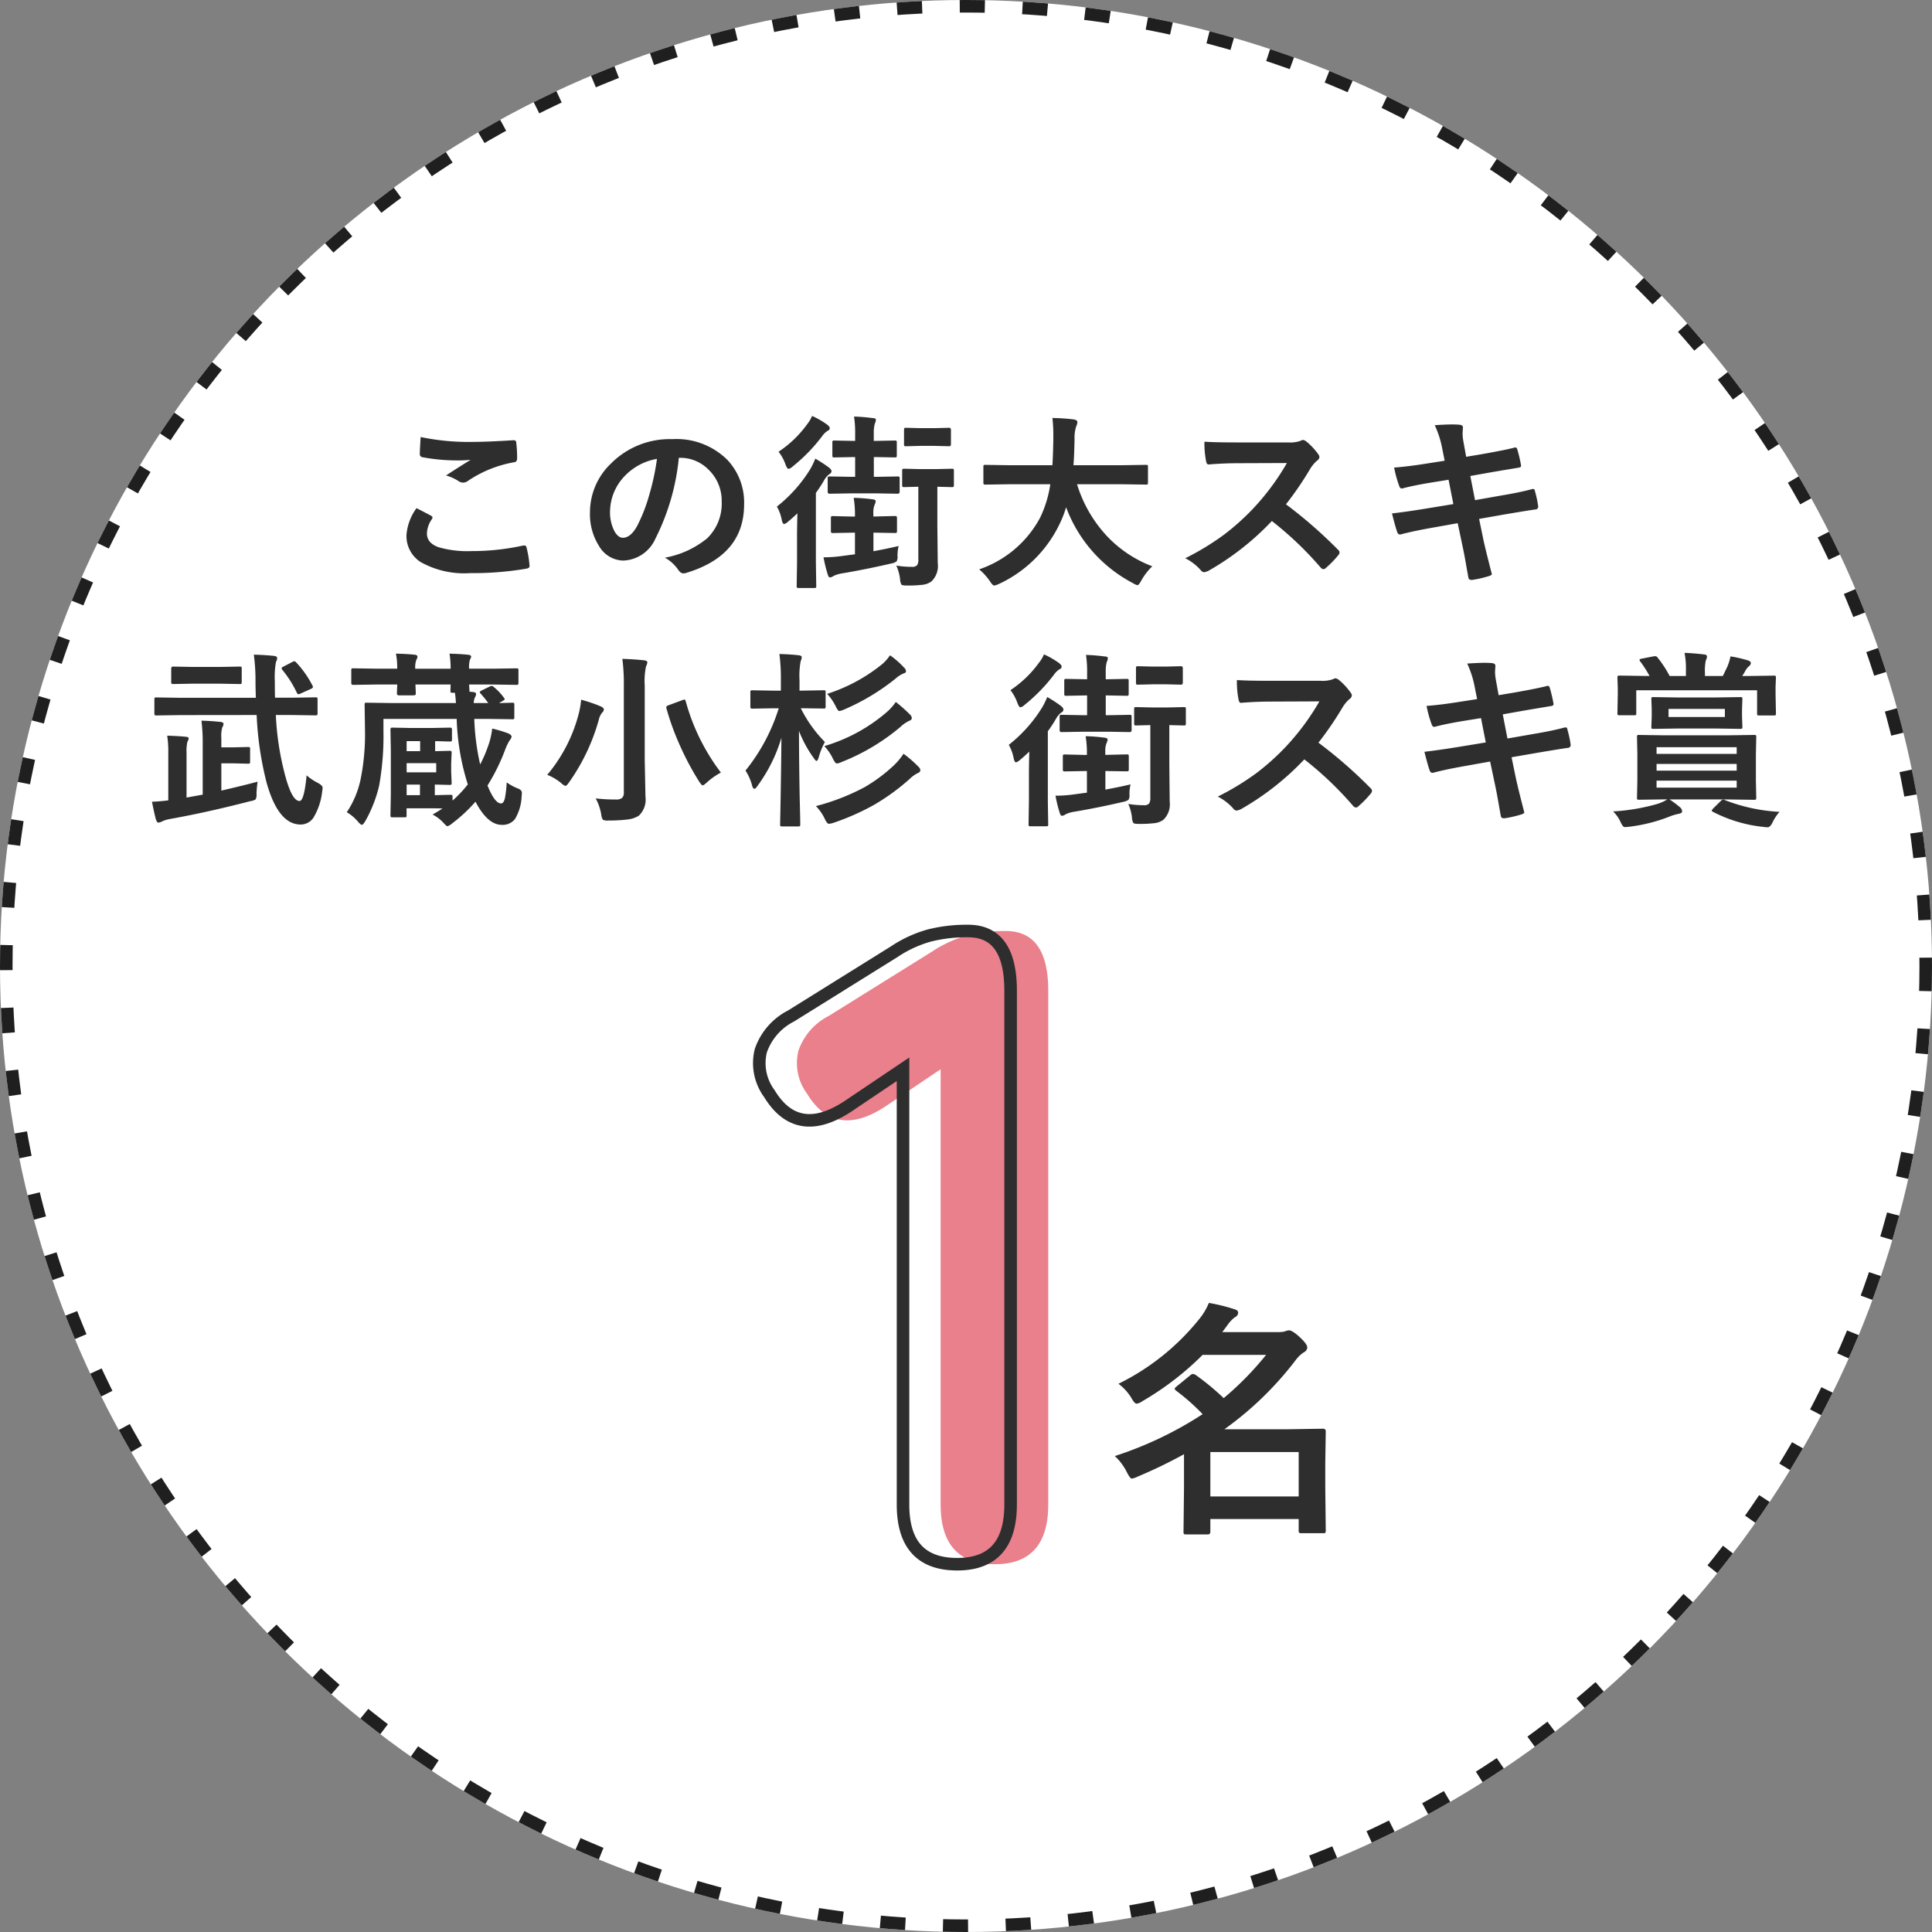
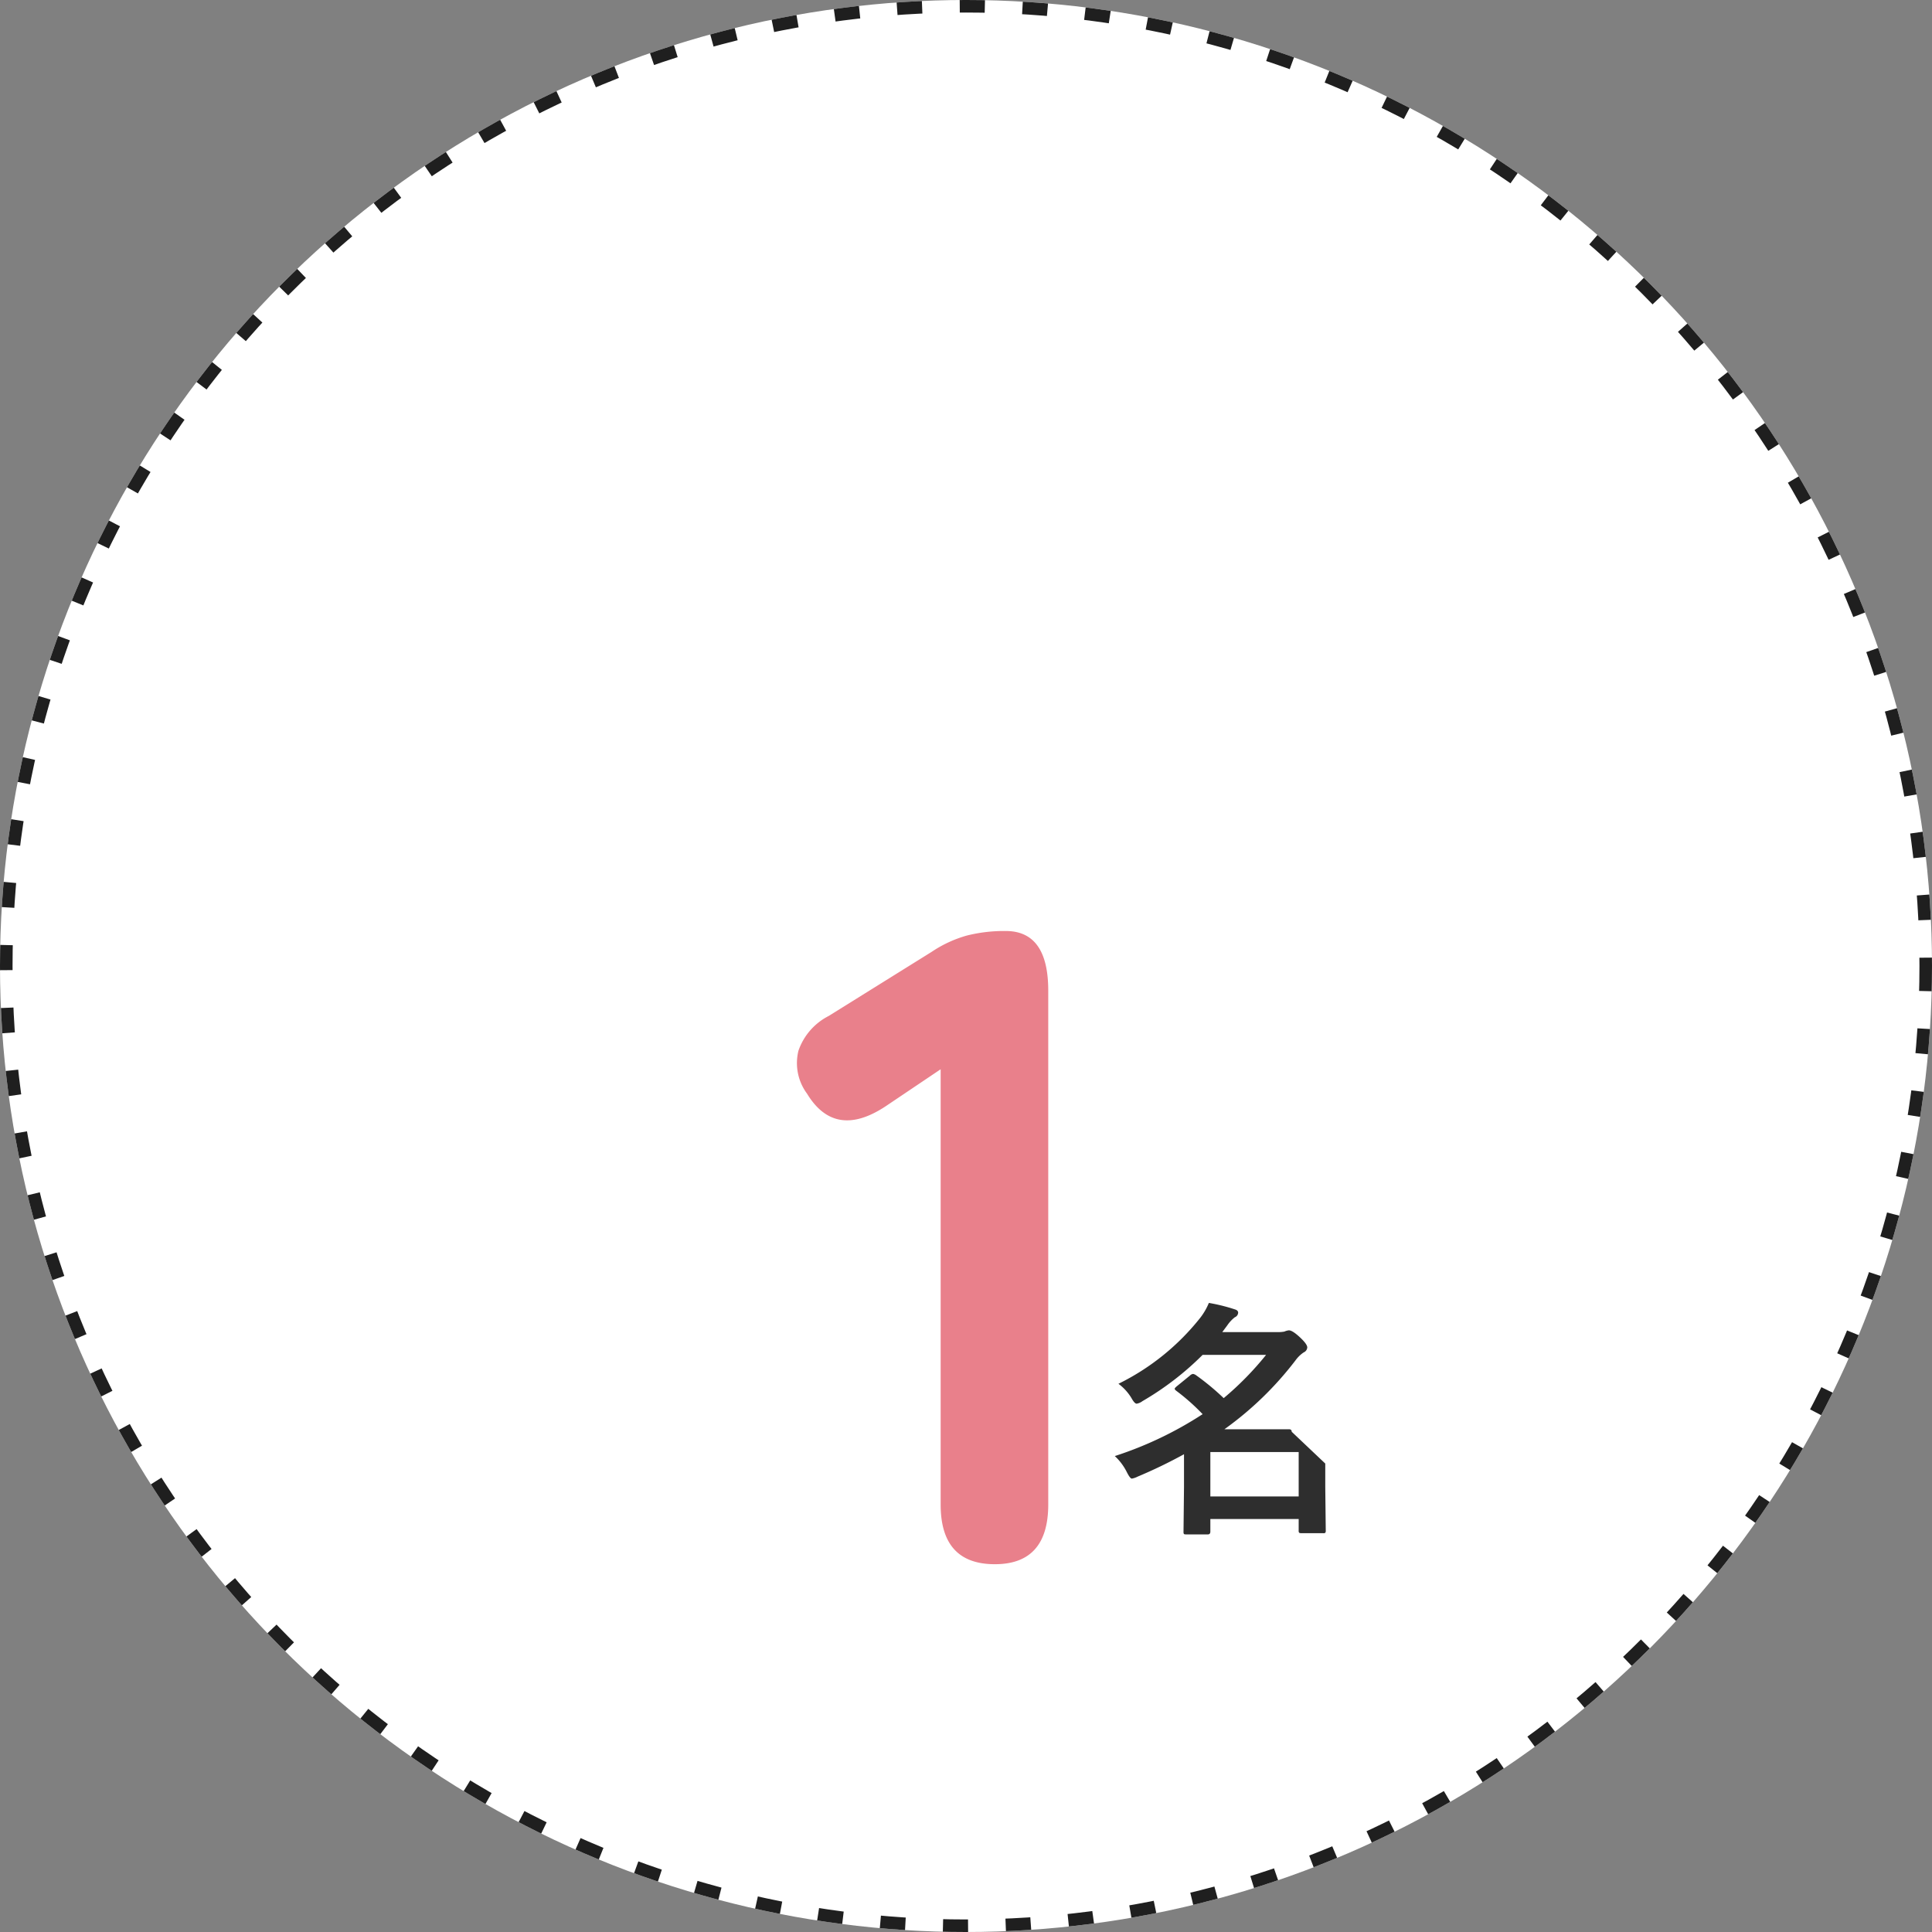
<svg xmlns="http://www.w3.org/2000/svg" width="154" height="154" viewBox="0 0 154 154">
  <rect x="0" y="0" width="154" height="154" fill="#808080" stroke="none" />
  <g id="この街大スキ_武蔵小杉_街スキ賞_ol" data-name="この街大スキ 武蔵小杉 街スキ賞_ol" transform="translate(-241.557 -73.963)">
    <g id="楕円形_350" data-name="楕円形 350" transform="translate(241.557 73.963)" fill="#fff" stroke="#1f1f1f" stroke-width="1" stroke-dasharray="2 3">
      <circle cx="77" cy="77" r="77" stroke="none" />
      <circle cx="77" cy="77" r="76.5" fill="none" />
    </g>
-     <path id="パス_6528" data-name="パス 6528" d="M-43.8-5.178q.579.293,1.157.6.117.066.117.146a.255.255,0,0,1-.044.125,2.094,2.094,0,0,0-.4,1.143q0,.769.93,1.1a8.288,8.288,0,0,0,2.629.308,19.053,19.053,0,0,0,4.065-.432.768.768,0,0,1,.132-.015.175.175,0,0,1,.183.154,8.491,8.491,0,0,1,.242,1.465v.029q0,.154-.256.2A25.135,25.135,0,0,1-39.516,0a7.094,7.094,0,0,1-3.962-.886A2.458,2.458,0,0,1-44.6-3.032,4.153,4.153,0,0,1-43.8-5.178Zm.33-5.669a18.8,18.8,0,0,0,4.211.388q1.033,0,3.179-.132h.044a.169.169,0,0,1,.183.168,10.083,10.083,0,0,1,.073,1.274q0,.293-.256.315a9.434,9.434,0,0,0-3.669,1.487.643.643,0,0,1-.381.132A.655.655,0,0,1-40.4-7.3a3.556,3.556,0,0,0-1.047-.483q1.223-.8,1.963-1.245a11.166,11.166,0,0,1-1.23.044,14.931,14.931,0,0,1-2.622-.256.243.243,0,0,1-.2-.271Q-43.537-9.749-43.471-10.847Zm20.58,1.655a18.147,18.147,0,0,1-1.875,6.46A2.916,2.916,0,0,1-27.322-1a2.285,2.285,0,0,1-1.919-1.143,4.734,4.734,0,0,1-.732-2.71,5.379,5.379,0,0,1,1.692-3.9A6.608,6.608,0,0,1-23.4-10.679a5.748,5.748,0,0,1,4.395,1.67,4.96,4.96,0,0,1,1.318,3.53q0,4.072-4.622,5.464a.852.852,0,0,1-.22.037q-.22,0-.425-.308A3.136,3.136,0,0,0-24-1.23a7.373,7.373,0,0,0,3.369-1.545,3.845,3.845,0,0,0,1.157-2.937,3.421,3.421,0,0,0-1.047-2.534,3.154,3.154,0,0,0-2.307-.945Zm-1.743.088A4.611,4.611,0,0,0-27.2-7.742a4.135,4.135,0,0,0-1.172,2.776A3.238,3.238,0,0,0-28-3.3q.293.483.645.483.615,0,1.128-.916a12.864,12.864,0,0,0,1-2.578A18.855,18.855,0,0,0-24.634-9.1ZM-5.555-.6A7.561,7.561,0,0,0-4.31-.5a.493.493,0,0,0,.425-.146A.819.819,0,0,0-3.8-1.091V-6.885l-1.113.029a.249.249,0,0,1-.154-.029.3.3,0,0,1-.022-.146V-8.159q0-.117.029-.139A.3.3,0,0,1-4.91-8.32l1.274.029H-2.4l1.274-.029q.117,0,.139.029a.252.252,0,0,1,.022.132v1.128a.249.249,0,0,1-.029.154.252.252,0,0,1-.132.022l-1.157-.029v3.149L-2.252-.8A1.713,1.713,0,0,1-2.75.659,1.466,1.466,0,0,1-3.468.93,9.624,9.624,0,0,1-4.713.989q-.366,0-.432-.073A.955.955,0,0,1-5.255.5,3.59,3.59,0,0,0-5.555-.6ZM-7.2-9.25h-.146v1.575h.256l1.633-.029a.232.232,0,0,1,.146.029.252.252,0,0,1,.022.132v1.069q0,.146-.168.146l-1.633-.029H-9.21l-1.655.029q-.161,0-.161-.146V-7.544q0-.117.029-.139a.252.252,0,0,1,.132-.022l1.67.029h.359V-9.25H-8.99l-1.494.029a.232.232,0,0,1-.146-.029.273.273,0,0,1-.022-.139v-1.018q0-.117.029-.139a.273.273,0,0,1,.139-.022l1.494.029h.154v-.483a8.856,8.856,0,0,0-.088-1.458,14.684,14.684,0,0,1,1.5.125q.242,0,.242.146a.883.883,0,0,1-.088.3,2.812,2.812,0,0,0-.081.784v.586H-7.2l1.516-.029a.232.232,0,0,1,.146.029.252.252,0,0,1,.022.132V-9.39q0,.125-.029.146a.273.273,0,0,1-.139.022ZM-7.21-3.223h-.168v1.479q1.143-.212,2.007-.417a3.359,3.359,0,0,0-.088.8.724.724,0,0,1-.073.425.968.968,0,0,1-.388.161Q-7.935-.308-9.84.015a2.4,2.4,0,0,0-.718.212.6.6,0,0,1-.286.117q-.1,0-.168-.212a10.733,10.733,0,0,1-.344-1.392,10.409,10.409,0,0,0,1.348-.088L-8.851-1.5V-3.223h-.212l-1.545.029q-.117,0-.139-.037a.3.3,0,0,1-.022-.146v-1a.232.232,0,0,1,.029-.146.252.252,0,0,1,.132-.022l1.545.037h.212v-.125A7.906,7.906,0,0,0-8.953-6a12.962,12.962,0,0,1,1.5.117q.256.022.256.168a1.261,1.261,0,0,1-.1.3,1.658,1.658,0,0,0-.088.63v.271h.168l1.545-.037q.117,0,.139.029A.273.273,0,0,1-5.5-4.38v1a.278.278,0,0,1-.026.154q-.026.029-.135.029Zm-4.8-5.9a11,11,0,0,1,1.077.7q.212.168.212.3a.27.27,0,0,1-.161.227,1.565,1.565,0,0,0-.425.491,10.415,10.415,0,0,1-.659,1.011V-.828l.029,1.846a.232.232,0,0,1-.029.146.252.252,0,0,1-.132.022h-1.238q-.117,0-.139-.029a.273.273,0,0,1-.022-.139l.029-1.846v-2.2q0-.6.029-1.736-.476.447-.732.652a.877.877,0,0,1-.315.2q-.132,0-.2-.33a3.372,3.372,0,0,0-.388-1.062,11.362,11.362,0,0,0,2.688-3.032A6.6,6.6,0,0,0-12.015-9.119Zm-.256-3.406a6.989,6.989,0,0,1,1.194.688q.212.168.212.286a.212.212,0,0,1-.146.2,1.479,1.479,0,0,0-.454.432,13.591,13.591,0,0,1-2.366,2.432.7.7,0,0,1-.315.183q-.11,0-.242-.344a3.633,3.633,0,0,0-.557-1.025,8.732,8.732,0,0,0,2.256-2.161A2.822,2.822,0,0,0-12.271-12.524Zm10.92.945q.146,0,.146.168v1.135q0,.168-.146.168l-1.172-.029H-3.6l-1.172.029a.232.232,0,0,1-.146-.029.273.273,0,0,1-.022-.139v-1.135q0-.125.037-.146a.229.229,0,0,1,.132-.022l1.172.029h1.077Zm4.8,4.5-1.9.029q-.125,0-.146-.037a.3.3,0,0,1-.022-.146v-1.23q0-.117.029-.139a.273.273,0,0,1,.139-.022l1.9.029H6.888q.044-.623.073-2.029v-.352a12.04,12.04,0,0,0-.073-1.384,16.3,16.3,0,0,1,1.721.117q.271.059.271.212a.754.754,0,0,1-.088.315,2.888,2.888,0,0,0-.139,1.047Q8.624-9.258,8.565-8.6h3.867l1.912-.029q.117,0,.139.029a.252.252,0,0,1,.022.132v1.23a.267.267,0,0,1-.029.161.252.252,0,0,1-.132.022l-1.912-.029H8.851a10.578,10.578,0,0,0,2.41,4.16,9.652,9.652,0,0,0,3.589,2.38A4.776,4.776,0,0,0,13.978.586q-.2.374-.315.374a1.177,1.177,0,0,1-.344-.154A11.257,11.257,0,0,1,7.979-5.251a8.685,8.685,0,0,1-.571,1.443,10.065,10.065,0,0,1-4.8,4.68,1.418,1.418,0,0,1-.359.117q-.125,0-.344-.344A4.737,4.737,0,0,0,1.051-.3,8.676,8.676,0,0,0,5.914-4.431,9.192,9.192,0,0,0,6.72-7.083Zm22.052,1.6A36.565,36.565,0,0,1,29.658-1.86a.324.324,0,0,1,.117.212.368.368,0,0,1-.1.22,8,8,0,0,1-1,1.025.278.278,0,0,1-.183.088.346.346,0,0,1-.212-.117,27.227,27.227,0,0,0-3.9-3.721A21.712,21.712,0,0,1,19.338-.19a1.274,1.274,0,0,1-.344.117.326.326,0,0,1-.256-.132,4.152,4.152,0,0,0-1.26-.981,20.846,20.846,0,0,0,3.105-1.89A19.324,19.324,0,0,0,22.759-5.01a19.336,19.336,0,0,0,2.82-3.765l-3.867.015q-1.157,0-2.373.1-.146.015-.2-.256a7.2,7.2,0,0,1-.132-1.56q.806.059,2.534.059h4.124a2.467,2.467,0,0,0,1.033-.139.282.282,0,0,1,.168-.059.616.616,0,0,1,.256.117A5.322,5.322,0,0,1,28.1-9.448a.429.429,0,0,1,.073.19.4.4,0,0,1-.2.3,2.881,2.881,0,0,0-.549.667A25.994,25.994,0,0,1,25.505-5.486ZM38.153-8.958l-.19-.959a7.839,7.839,0,0,0-.6-1.875q.908-.059,1.377-.059.315,0,.571.022.3.022.3.22l-.029.469a3.491,3.491,0,0,0,.059.608l.227,1.26,1.23-.205q1.948-.344,2.681-.542.125,0,.168.168a11.066,11.066,0,0,1,.3,1.289q0,.139-.227.161l-1.318.22q-.784.132-1.187.205L40.2-7.742l.374,1.926L42.746-6.2q1.406-.234,2.351-.491a.524.524,0,0,1,.11-.015q.132,0,.146.183a8.519,8.519,0,0,1,.256,1.194.227.227,0,0,1-.227.256q-.505.066-2.41.388L40.9-4.321l.344,1.67q.2.916.667,2.71V.081q0,.081-.2.146a8.764,8.764,0,0,1-1.362.315H40.3q-.227,0-.256-.183-.029-.161-.125-.7-.205-1.2-.352-1.868l-.374-1.772-2.043.366q-1.494.264-2.432.513a.394.394,0,0,1-.125.022q-.154,0-.22-.19-.176-.513-.417-1.487,1.157-.132,2.791-.4l2.1-.344-.381-1.941-1.406.227q-1.34.22-2.234.454a.43.43,0,0,1-.1.015q-.117,0-.183-.168a9.583,9.583,0,0,1-.417-1.5q1.121-.081,2.666-.33ZM-62.633,11.317l-1.9.029q-.117,0-.139-.037a.273.273,0,0,1-.022-.139v-1.1q0-.117.029-.139a.252.252,0,0,1,.132-.022l1.9.029h6.028q-.029-.842-.029-1.289A15.357,15.357,0,0,0-56.767,6.5q.894.022,1.619.1.242.029.242.183a.883.883,0,0,1-.1.315,6.646,6.646,0,0,0-.088,1.5q0,.9.015,1.333h1.311l1.919-.029q.117,0,.139.029a.252.252,0,0,1,.022.132v1.1a.249.249,0,0,1-.029.154.252.252,0,0,1-.132.022l-1.919-.029h-1.245a22.513,22.513,0,0,0,.645,4.438q.586,2.417,1.245,2.417.366,0,.564-2.043a4.385,4.385,0,0,0,.894.6q.381.205.381.388a2.579,2.579,0,0,1-.037.308,5.128,5.128,0,0,1-.674,2.043,1.22,1.22,0,0,1-1.04.579q-1.787,0-2.717-3.347a26.277,26.277,0,0,1-.791-5.383Zm6.167,5.31a8.189,8.189,0,0,0-.088.959.8.8,0,0,1-.073.454,1.062,1.062,0,0,1-.4.132q-3.435.894-6.511,1.443a2.468,2.468,0,0,0-.557.183.675.675,0,0,1-.264.088q-.139,0-.212-.256-.1-.322-.315-1.406.7-.029,1.3-.11V14.291a7.852,7.852,0,0,0-.088-1.333q.93.029,1.5.088.212.022.212.132a.358.358,0,0,1-.037.146q-.044.088-.059.11a3.13,3.13,0,0,0-.073.857v3.6l1.289-.234v-4.08a14.168,14.168,0,0,0-.1-1.816q.776.022,1.516.1.242.022.242.168a.565.565,0,0,1-.1.271,2.587,2.587,0,0,0-.073.85v.74h.886l1.245-.029q.117,0,.139.029a.252.252,0,0,1,.022.132v1q0,.125-.029.146a.252.252,0,0,1-.132.022l-1.245-.029h-.886v2.175Q-57.748,16.964-56.466,16.627ZM-59.5,8.812h-2.095l-1.611.029q-.1,0-.125-.037a.273.273,0,0,1-.022-.139V7.611q0-.161.146-.161l1.611.029H-59.5l1.6-.029q.125,0,.146.029a.252.252,0,0,1,.022.132V8.666a.249.249,0,0,1-.029.154.273.273,0,0,1-.139.022ZM-53.39,7.12A7.954,7.954,0,0,1-52.1,8.951a.255.255,0,0,1,.044.125q0,.081-.146.146l-.8.359a.564.564,0,0,1-.212.073q-.051,0-.117-.1A8.562,8.562,0,0,0-54.5,7.706a.229.229,0,0,1-.051-.117q0-.073.146-.139l.718-.374a.4.4,0,0,1,.146-.051A.26.26,0,0,1-53.39,7.12Zm13.944-.461a.427.427,0,0,1-.088.22,2.021,2.021,0,0,0-.073.74h1.875l1.89-.029q.117,0,.139.029a.2.2,0,0,1,.029.132v.981q0,.125-.037.154a.229.229,0,0,1-.132.022l-1.89-.029h-1.875q.007.146.022.344.007.117.007.146v.081l.286.029q.242.022.242.161a.55.55,0,0,1-.088.256,1.245,1.245,0,0,0-.1.461h1.157a8.668,8.668,0,0,0-.615-.762.161.161,0,0,1-.059-.1q0-.059.146-.139l.645-.315a.5.5,0,0,1,.168-.051.275.275,0,0,1,.146.081,4.264,4.264,0,0,1,.813.857.24.24,0,0,1,.066.117q0,.059-.176.154l-.278.161,1.047-.029q.132,0,.154.029a.252.252,0,0,1,.022.132v.974a.267.267,0,0,1-.029.161.3.3,0,0,1-.146.022l-2.029-.029h-.989a19.33,19.33,0,0,0,.469,3.633,10.735,10.735,0,0,0,.645-1.5,5.988,5.988,0,0,0,.315-1.362,10.042,10.042,0,0,1,1.289.388q.256.117.256.271a.7.7,0,0,1-.168.3,4.569,4.569,0,0,0-.33.688,15.816,15.816,0,0,1-1.421,2.893q.579,1.428,1.077,1.428.22,0,.315-.447a9.046,9.046,0,0,0,.139-1.23,3.937,3.937,0,0,0,.872.476q.337.125.337.352,0,.081-.022.308a3.744,3.744,0,0,1-.535,1.794,1.247,1.247,0,0,1-1.04.454q-1.135,0-2.1-1.846a12.492,12.492,0,0,1-1.875,1.743,1,1,0,0,1-.366.212q-.066,0-.286-.242a3.077,3.077,0,0,0-.894-.688q.374-.212.791-.483-.256-.015-1.033-.015h-1.831v.542a.292.292,0,0,1-.022.154.3.3,0,0,1-.146.022H-45.7a.249.249,0,0,1-.154-.029.3.3,0,0,1-.022-.146l.029-1.619V14.1l-.029-1.6q0-.132.037-.161a.3.3,0,0,1,.146-.022l1.465.029H-42.6l1.443-.029q.132,0,.154.037a.215.215,0,0,1,.029.139v.769q0,.117-.037.139a.3.3,0,0,1-.146.022l-.352-.007q-.359-.015-.806-.022v.8l1.143-.029q.125,0,.146.029A.252.252,0,0,1-41,14.32l-.037.886v.63l.037.872a.259.259,0,0,1-.026.146q-.026.029-.143.029l-1.172-.029V17.7l1.23-.029q.132,0,.154.029a.2.2,0,0,1,.029.132v.3a9.566,9.566,0,0,0,1.216-1.289,19.217,19.217,0,0,1-.886-5.222h-5.837V12.6a22.311,22.311,0,0,1-.344,4.343,10.694,10.694,0,0,1-1.1,2.82q-.183.3-.278.3t-.3-.242a3.533,3.533,0,0,0-.9-.762,7.448,7.448,0,0,0,1.106-2.651,18.155,18.155,0,0,0,.344-3.926l-.029-1.985q0-.125.029-.146a.273.273,0,0,1,.139-.022l2.051.029h5.061q-.037-.535-.081-.82h-.19q-.125,0-.146-.029a.273.273,0,0,1-.022-.139l.015-.491h-2.805l.029.718q0,.146-.161.146H-45.2q-.161,0-.161-.146,0-.029.007-.249t.022-.469h-1.611l-1.875.029q-.125,0-.154-.037A.273.273,0,0,1-49,8.731V7.75q0-.117.029-.139a.3.3,0,0,1,.146-.022l1.875.029h1.611a5.878,5.878,0,0,0-.1-1.2q.9.022,1.5.088.212.022.212.154a.394.394,0,0,1-.073.22,1.675,1.675,0,0,0-.1.74h2.82a7.535,7.535,0,0,0-.088-1.2q.872.022,1.494.088Q-39.446,6.534-39.446,6.659Zm-2.783,9.221v-.732h-2.358v.732ZM-44.587,17.7h1.062v-.842h-1.062Zm0-3.508h1.077v-.8h-1.077Zm15.065,3.765a13.263,13.263,0,0,0,1.589.088.763.763,0,0,0,.527-.132.615.615,0,0,0,.132-.454V8.98a15.581,15.581,0,0,0-.117-2.146q.93.029,1.736.117.256.029.256.168a1.02,1.02,0,0,1-.11.33,5.665,5.665,0,0,0-.1,1.5v5.9l.059,2.981a1.751,1.751,0,0,1-.542,1.516,2.17,2.17,0,0,1-.886.293,12.466,12.466,0,0,1-1.538.081.789.789,0,0,1-.432-.066,1.017,1.017,0,0,1-.125-.4A4.067,4.067,0,0,0-29.522,17.953Zm-3.86-1.875a12.331,12.331,0,0,0,2.461-4.68,6.9,6.9,0,0,0,.242-1.311,12.184,12.184,0,0,1,1.553.527q.256.117.256.242a.3.3,0,0,1-.117.242,1.436,1.436,0,0,0-.286.6,16.044,16.044,0,0,1-2.366,4.973q-.2.286-.286.286a.867.867,0,0,1-.33-.212A4.124,4.124,0,0,0-33.382,16.078Zm13.843-.183a5.565,5.565,0,0,0-1.121.791q-.249.227-.33.227t-.271-.286a22.419,22.419,0,0,1-1.575-2.966,20.61,20.61,0,0,1-1.04-2.878.617.617,0,0,1-.015-.11q0-.088.227-.161l1.047-.388a.743.743,0,0,1,.176-.051q.059,0,.1.139A16.645,16.645,0,0,0-19.539,15.895Zm6.525-5.127h-.154a10.392,10.392,0,0,0,1.919,2.688,5.7,5.7,0,0,0-.491,1.223q-.088.286-.168.286t-.227-.227a9.414,9.414,0,0,1-1.179-2.168q.007,2.607.059,5.391.015.542.037,1.553.007.439.007.513,0,.117-.037.139a.3.3,0,0,1-.146.022H-14.64a.249.249,0,0,1-.154-.029.252.252,0,0,1-.022-.132q0-.081.022-1.113.059-3.171.081-5.793a12.493,12.493,0,0,1-1.919,3.853q-.139.212-.242.212t-.176-.256a4.009,4.009,0,0,0-.527-1.194,15.01,15.01,0,0,0,2.651-4.966h-.417l-1.677.029q-.117,0-.146-.037a.3.3,0,0,1-.022-.146V9.508a.232.232,0,0,1,.029-.146.273.273,0,0,1,.139-.022l1.677.029h.586V8.578a15.25,15.25,0,0,0-.117-2.131q.82.022,1.538.1.242.029.242.154a.944.944,0,0,1-.088.33,6.441,6.441,0,0,0-.088,1.516v.82h.256l1.663-.029q.117,0,.139.029a.273.273,0,0,1,.022.139v1.106a.267.267,0,0,1-.029.161.229.229,0,0,1-.132.022Zm1.047,7.8a17.521,17.521,0,0,0,3.867-1.5,12.557,12.557,0,0,0,2.344-1.743,5.1,5.1,0,0,0,.776-.93,9.1,9.1,0,0,1,1.194,1.04.4.4,0,0,1,.146.264q0,.168-.242.256a2.538,2.538,0,0,0-.615.454,17.38,17.38,0,0,1-2.842,2.065A19.577,19.577,0,0,1-10.6,19.916a1.809,1.809,0,0,1-.33.066q-.139,0-.315-.366A3.649,3.649,0,0,0-11.967,18.568Zm6.372-8.3a11.865,11.865,0,0,1,1.128,1,.429.429,0,0,1,.146.271q0,.168-.2.227a2.717,2.717,0,0,0-.718.5A16.765,16.765,0,0,1-9.96,15.074a.939.939,0,0,1-.344.1q-.11,0-.3-.374a3.941,3.941,0,0,0-.688-1.011,13.456,13.456,0,0,0,4.907-2.651A4.359,4.359,0,0,0-5.595,10.27Zm-.461-3.721a6.83,6.83,0,0,1,1.106.967.444.444,0,0,1,.168.3q0,.125-.183.176a2.147,2.147,0,0,0-.63.4,17.67,17.67,0,0,1-4.167,2.5,1.959,1.959,0,0,1-.33.1q-.117,0-.3-.388a4.159,4.159,0,0,0-.674-.981,13.491,13.491,0,0,0,4.424-2.4A3.8,3.8,0,0,0-6.056,6.549ZM12.934,18.4a7.561,7.561,0,0,0,1.245.1.493.493,0,0,0,.425-.146.819.819,0,0,0,.088-.447V12.115l-1.113.029a.249.249,0,0,1-.154-.029.3.3,0,0,1-.022-.146V10.841q0-.117.029-.139a.3.3,0,0,1,.146-.022l1.274.029H16.09l1.274-.029q.117,0,.139.029a.252.252,0,0,1,.022.132v1.128a.249.249,0,0,1-.029.154.252.252,0,0,1-.132.022l-1.157-.029v3.149l.029,2.937a1.713,1.713,0,0,1-.5,1.458,1.466,1.466,0,0,1-.718.271,9.624,9.624,0,0,1-1.245.059q-.366,0-.432-.073a.955.955,0,0,1-.11-.417A3.59,3.59,0,0,0,12.934,18.4ZM11.286,9.75h-.146v1.575H11.4l1.633-.029a.232.232,0,0,1,.146.029.252.252,0,0,1,.022.132v1.069q0,.146-.168.146L11.4,12.643H9.279l-1.655.029q-.161,0-.161-.146V11.456q0-.117.029-.139a.252.252,0,0,1,.132-.022l1.67.029h.359V9.75H9.5L8,9.779a.232.232,0,0,1-.146-.029.273.273,0,0,1-.022-.139V8.592q0-.117.029-.139A.273.273,0,0,1,8,8.431L9.5,8.46h.154V7.977A8.856,8.856,0,0,0,9.565,6.52a14.684,14.684,0,0,1,1.5.125q.242,0,.242.146a.883.883,0,0,1-.088.3,2.812,2.812,0,0,0-.081.784V8.46h.146L12.8,8.431a.232.232,0,0,1,.146.029.252.252,0,0,1,.022.132V9.61q0,.125-.029.146a.273.273,0,0,1-.139.022Zm-.007,6.028H11.11v1.479q1.143-.212,2.007-.417a3.359,3.359,0,0,0-.088.8.724.724,0,0,1-.073.425.968.968,0,0,1-.388.161q-2.014.469-3.918.791a2.4,2.4,0,0,0-.718.212.6.6,0,0,1-.286.117q-.1,0-.168-.212a10.733,10.733,0,0,1-.344-1.392,10.409,10.409,0,0,0,1.348-.088L9.638,17.5V15.777H9.425l-1.545.029q-.117,0-.139-.037a.3.3,0,0,1-.022-.146v-1a.232.232,0,0,1,.029-.146.252.252,0,0,1,.132-.022l1.545.037h.212v-.125A7.906,7.906,0,0,0,9.535,13a12.962,12.962,0,0,1,1.5.117q.256.022.256.168a1.261,1.261,0,0,1-.1.3,1.658,1.658,0,0,0-.088.63v.271h.168l1.545-.037q.117,0,.139.029a.273.273,0,0,1,.022.139v1a.278.278,0,0,1-.026.154q-.026.029-.135.029Zm-4.8-5.9a11,11,0,0,1,1.077.7q.212.168.212.3a.27.27,0,0,1-.161.227,1.565,1.565,0,0,0-.425.491,10.415,10.415,0,0,1-.659,1.011v5.559l.029,1.846a.232.232,0,0,1-.029.146.252.252,0,0,1-.132.022H5.148q-.117,0-.139-.029a.273.273,0,0,1-.022-.139l.029-1.846v-2.2q0-.6.029-1.736-.476.447-.732.652a.877.877,0,0,1-.315.2q-.132,0-.2-.33a3.372,3.372,0,0,0-.388-1.062A11.362,11.362,0,0,0,6.1,10.658,6.6,6.6,0,0,0,6.474,9.881ZM6.217,6.476a6.989,6.989,0,0,1,1.194.688q.212.168.212.286a.212.212,0,0,1-.146.2,1.479,1.479,0,0,0-.454.432,13.591,13.591,0,0,1-2.366,2.432.7.7,0,0,1-.315.183q-.11,0-.242-.344a3.633,3.633,0,0,0-.557-1.025A8.732,8.732,0,0,0,5.8,7.164,2.822,2.822,0,0,0,6.217,6.476Zm10.92.945q.146,0,.146.168V8.724q0,.168-.146.168l-1.172-.029H14.889l-1.172.029a.232.232,0,0,1-.146-.029.273.273,0,0,1-.022-.139V7.589q0-.125.037-.146a.229.229,0,0,1,.132-.022l1.172.029h1.077Zm10.956,6.094a36.564,36.564,0,0,1,4.153,3.625.324.324,0,0,1,.117.212.368.368,0,0,1-.1.22,8,8,0,0,1-1,1.025.278.278,0,0,1-.183.088.346.346,0,0,1-.212-.117,27.227,27.227,0,0,0-3.9-3.721,21.712,21.712,0,0,1-5.039,3.962,1.274,1.274,0,0,1-.344.117.326.326,0,0,1-.256-.132,4.152,4.152,0,0,0-1.26-.981,20.846,20.846,0,0,0,3.105-1.89,19.324,19.324,0,0,0,2.175-1.934,19.336,19.336,0,0,0,2.82-3.765L24.3,10.24q-1.157,0-2.373.1-.146.015-.2-.256a7.2,7.2,0,0,1-.132-1.56q.806.059,2.534.059h4.124a2.467,2.467,0,0,0,1.033-.139.282.282,0,0,1,.168-.059.616.616,0,0,1,.256.117,5.322,5.322,0,0,1,.974,1.055.429.429,0,0,1,.073.19.4.4,0,0,1-.2.3,2.881,2.881,0,0,0-.549.667A25.994,25.994,0,0,1,28.094,13.514Zm12.648-3.472-.19-.959a7.839,7.839,0,0,0-.6-1.875q.908-.059,1.377-.059.315,0,.571.022.3.022.3.22l-.029.469a3.491,3.491,0,0,0,.059.608l.227,1.26,1.23-.205q1.948-.344,2.681-.542.125,0,.168.168a11.066,11.066,0,0,1,.3,1.289q0,.139-.227.161l-1.318.22q-.784.132-1.187.205l-1.318.234.374,1.926,2.175-.381q1.406-.234,2.351-.491a.524.524,0,0,1,.11-.015q.132,0,.146.183a8.519,8.519,0,0,1,.256,1.194.227.227,0,0,1-.227.256q-.505.066-2.41.388l-2.073.359.344,1.67q.2.916.667,2.71v.022q0,.081-.2.146a8.764,8.764,0,0,1-1.362.315h-.051q-.227,0-.256-.183-.029-.161-.125-.7-.205-1.2-.352-1.868l-.374-1.772-2.043.366q-1.494.264-2.432.513a.394.394,0,0,1-.125.022q-.154,0-.22-.19-.176-.513-.417-1.487,1.157-.132,2.791-.4l2.1-.344-.381-1.941-1.406.227q-1.34.22-2.234.454a.43.43,0,0,1-.1.015q-.117,0-.183-.168a9.583,9.583,0,0,1-.417-1.5q1.121-.081,2.666-.33ZM56.92,18.67a.437.437,0,0,1,.161.33q0,.132-.256.183a4.384,4.384,0,0,0-.63.176,13.037,13.037,0,0,1-3.325.857q-.271.029-.315.029a.265.265,0,0,1-.212-.1,2.507,2.507,0,0,1-.161-.293,2.839,2.839,0,0,0-.6-.857,16.126,16.126,0,0,0,3.538-.6,3.42,3.42,0,0,0,.784-.359h-.2l-2.058.029q-.117,0-.139-.029a.273.273,0,0,1-.022-.139l.029-1.362V14.422l-.029-1.355q0-.125.029-.146a.252.252,0,0,1,.132-.022l1.985.029h5.112l2.065-.029a.267.267,0,0,1,.161.029.273.273,0,0,1,.022.139l-.029,1.355v2.117l.029,1.362q0,.117-.029.143a.278.278,0,0,1-.154.026l-2.065-.029H56.078A8.018,8.018,0,0,1,56.92,18.67ZM61.432,17.1v-.557H55.045V17.1Zm-6.387-3.223v.535h6.387v-.535Zm0,1.868h6.387v-.535H55.045ZM53.859,6.82l.93-.183a1.56,1.56,0,0,1,.161-.015.211.211,0,0,1,.168.1A8.675,8.675,0,0,1,56.085,8.2h1.3v-.4a6.764,6.764,0,0,0-.11-1.443q.674.022,1.56.125.227.022.227.161a.6.6,0,0,1-.088.3,3.712,3.712,0,0,0-.073.974V8.2h1.421q.051-.081.374-.762a4.3,4.3,0,0,0,.242-.8,9.953,9.953,0,0,1,1.421.33q.2.073.2.2a.362.362,0,0,1-.146.256,1.111,1.111,0,0,0-.271.33,4.877,4.877,0,0,1-.271.447H62.4l1.992-.029q.125,0,.146.029a.273.273,0,0,1,.022.139l-.029.7v.586l.029,1.545a.249.249,0,0,1-.029.154.273.273,0,0,1-.139.022H63.226q-.125,0-.146-.029a.3.3,0,0,1-.022-.146V9.339H53.427V11.17q0,.117-.029.139a.252.252,0,0,1-.132.022H52.108a.267.267,0,0,1-.161-.029.252.252,0,0,1-.022-.132l.029-1.545V9.156l-.029-.82q0-.125.037-.146a.3.3,0,0,1,.146-.022l1.978.029h.4a10.235,10.235,0,0,0-.732-1.143.235.235,0,0,1-.066-.132Q53.69,6.842,53.859,6.82Zm5.955,3.091,1.89-.029a.267.267,0,0,1,.161.029.252.252,0,0,1,.022.132l-.029.784v.63l.029.776q0,.132-.037.161a.3.3,0,0,1-.146.022l-1.89-.029H56.679l-1.882.029q-.125,0-.146-.029a.347.347,0,0,1-.022-.154l.029-.776v-.63l-.029-.784q0-.117.029-.139a.273.273,0,0,1,.139-.022l1.882.029ZM56,10.826v.645h4.49v-.645Zm4.468,7.258a13.935,13.935,0,0,0,4.38.945,3.528,3.528,0,0,0-.564.857q-.19.374-.381.374a2.106,2.106,0,0,1-.33-.029,11.2,11.2,0,0,1-4.028-1.2q-.1-.051-.1-.1t.125-.183l.579-.571a.368.368,0,0,1,.205-.125A.281.281,0,0,1,60.473,18.084Z" transform="translate(318.557 119.646)" fill="#2e2e2e" />
    <path id="パス_6527" data-name="パス 6527" d="M2.3,0q-4.32,0-4.32-4.752v-34.7L-6.408-36.5q-4.032,2.664-6.264-1.008a4.092,4.092,0,0,1-.684-3.42A4.9,4.9,0,0,1-10.944-43.7l8.208-5.112a9.742,9.742,0,0,1,2.808-1.3,12.188,12.188,0,0,1,3.1-.36q3.384,0,3.384,4.752V-4.752Q6.552,0,2.3,0Z" transform="translate(318.557 198.646)" fill="#e9808b" />
-     <path id="パス_6526" data-name="パス 6526" d="M2.3,0q-4.32,0-4.32-4.752v-34.7L-6.408-36.5q-4.032,2.664-6.264-1.008a4.092,4.092,0,0,1-.684-3.42A4.9,4.9,0,0,1-10.944-43.7l8.208-5.112a9.742,9.742,0,0,1,2.808-1.3,12.188,12.188,0,0,1,3.1-.36q3.384,0,3.384,4.752V-4.752Q6.552,0,2.3,0Z" transform="translate(315.557 198.646)" fill="none" stroke="#2e2e2e" stroke-width="1" />
-     <path id="パス_6525" data-name="パス 6525" d="M-8.848-10.381a19,19,0,0,0,6.523-5.264,5.082,5.082,0,0,0,.684-1.182,14.219,14.219,0,0,1,2.051.508q.283.078.283.273a.408.408,0,0,1-.264.361,2.835,2.835,0,0,0-.6.645l-.4.537H3.8a2.625,2.625,0,0,0,.576-.039,1.2,1.2,0,0,1,.361-.1q.273,0,.84.518.625.576.625.84a.459.459,0,0,1-.283.4,2.583,2.583,0,0,0-.654.635A26.567,26.567,0,0,1-.4-6.758H4.736L7.451-6.8q.225,0,.225.2L7.637-4.023v1.846L7.676,1.3a.309.309,0,0,1-.039.2.336.336,0,0,1-.176.029H5.752q-.166,0-.205-.049A.305.305,0,0,1,5.518,1.3V.4H-1.523v1q0,.225-.2.225H-3.447q-.156,0-.186-.039A.365.365,0,0,1-3.662,1.4l.039-3.535V-4.766a38.956,38.956,0,0,1-3.7,1.787,1.565,1.565,0,0,1-.459.156q-.137,0-.4-.518a4.414,4.414,0,0,0-.957-1.279,29.3,29.3,0,0,0,7-3.34,16.75,16.75,0,0,0-2.09-1.855q-.137-.107-.137-.166t.166-.2l1.055-.859a.418.418,0,0,1,.244-.127.582.582,0,0,1,.234.1A19.843,19.843,0,0,1-.459-9.238,24.529,24.529,0,0,0,2.92-12.686H-2.139a23.334,23.334,0,0,1-4.8,3.691,1.043,1.043,0,0,1-.459.2q-.166,0-.42-.459A3.948,3.948,0,0,0-8.848-10.381ZM5.518-4.941H-1.523V-1.4H5.518Z" transform="translate(339.557 194.646)" fill="#2e2e2e" />
+     <path id="パス_6525" data-name="パス 6525" d="M-8.848-10.381a19,19,0,0,0,6.523-5.264,5.082,5.082,0,0,0,.684-1.182,14.219,14.219,0,0,1,2.051.508q.283.078.283.273a.408.408,0,0,1-.264.361,2.835,2.835,0,0,0-.6.645l-.4.537H3.8a2.625,2.625,0,0,0,.576-.039,1.2,1.2,0,0,1,.361-.1q.273,0,.84.518.625.576.625.84a.459.459,0,0,1-.283.4,2.583,2.583,0,0,0-.654.635A26.567,26.567,0,0,1-.4-6.758H4.736q.225,0,.225.2L7.637-4.023v1.846L7.676,1.3a.309.309,0,0,1-.039.2.336.336,0,0,1-.176.029H5.752q-.166,0-.205-.049A.305.305,0,0,1,5.518,1.3V.4H-1.523v1q0,.225-.2.225H-3.447q-.156,0-.186-.039A.365.365,0,0,1-3.662,1.4l.039-3.535V-4.766a38.956,38.956,0,0,1-3.7,1.787,1.565,1.565,0,0,1-.459.156q-.137,0-.4-.518a4.414,4.414,0,0,0-.957-1.279,29.3,29.3,0,0,0,7-3.34,16.75,16.75,0,0,0-2.09-1.855q-.137-.107-.137-.166t.166-.2l1.055-.859a.418.418,0,0,1,.244-.127.582.582,0,0,1,.234.1A19.843,19.843,0,0,1-.459-9.238,24.529,24.529,0,0,0,2.92-12.686H-2.139a23.334,23.334,0,0,1-4.8,3.691,1.043,1.043,0,0,1-.459.2q-.166,0-.42-.459A3.948,3.948,0,0,0-8.848-10.381ZM5.518-4.941H-1.523V-1.4H5.518Z" transform="translate(339.557 194.646)" fill="#2e2e2e" />
  </g>
</svg>